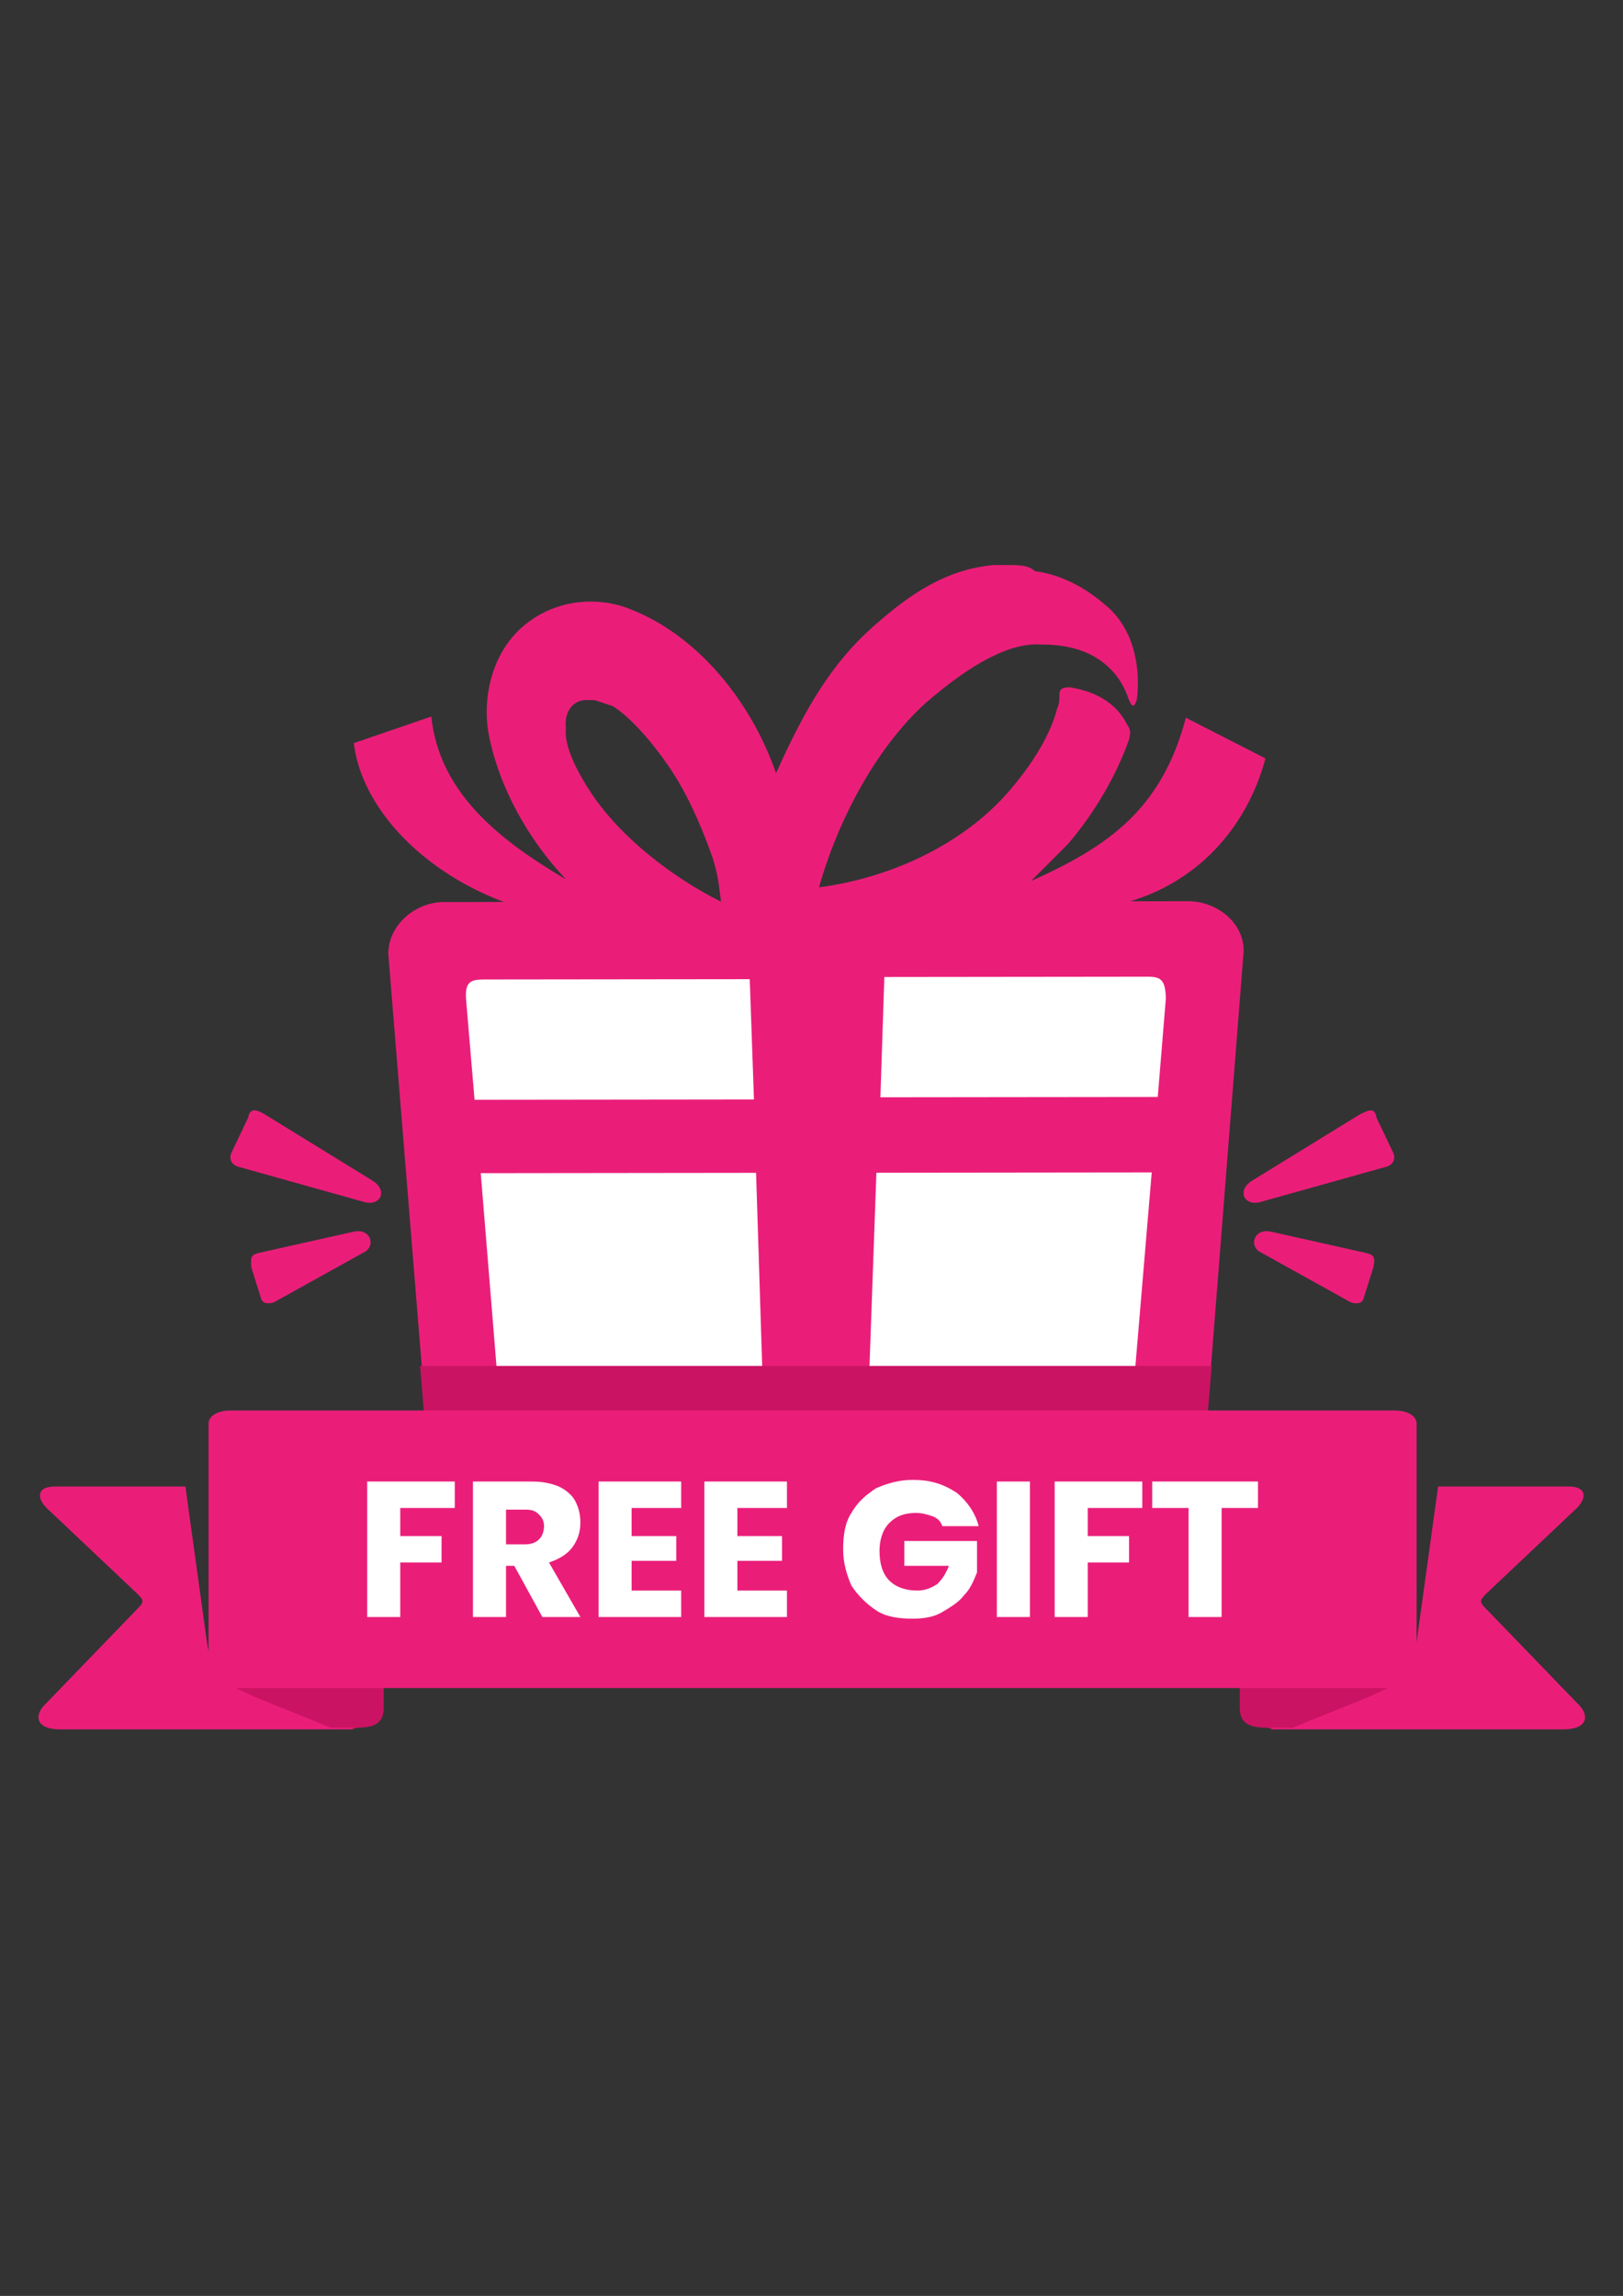
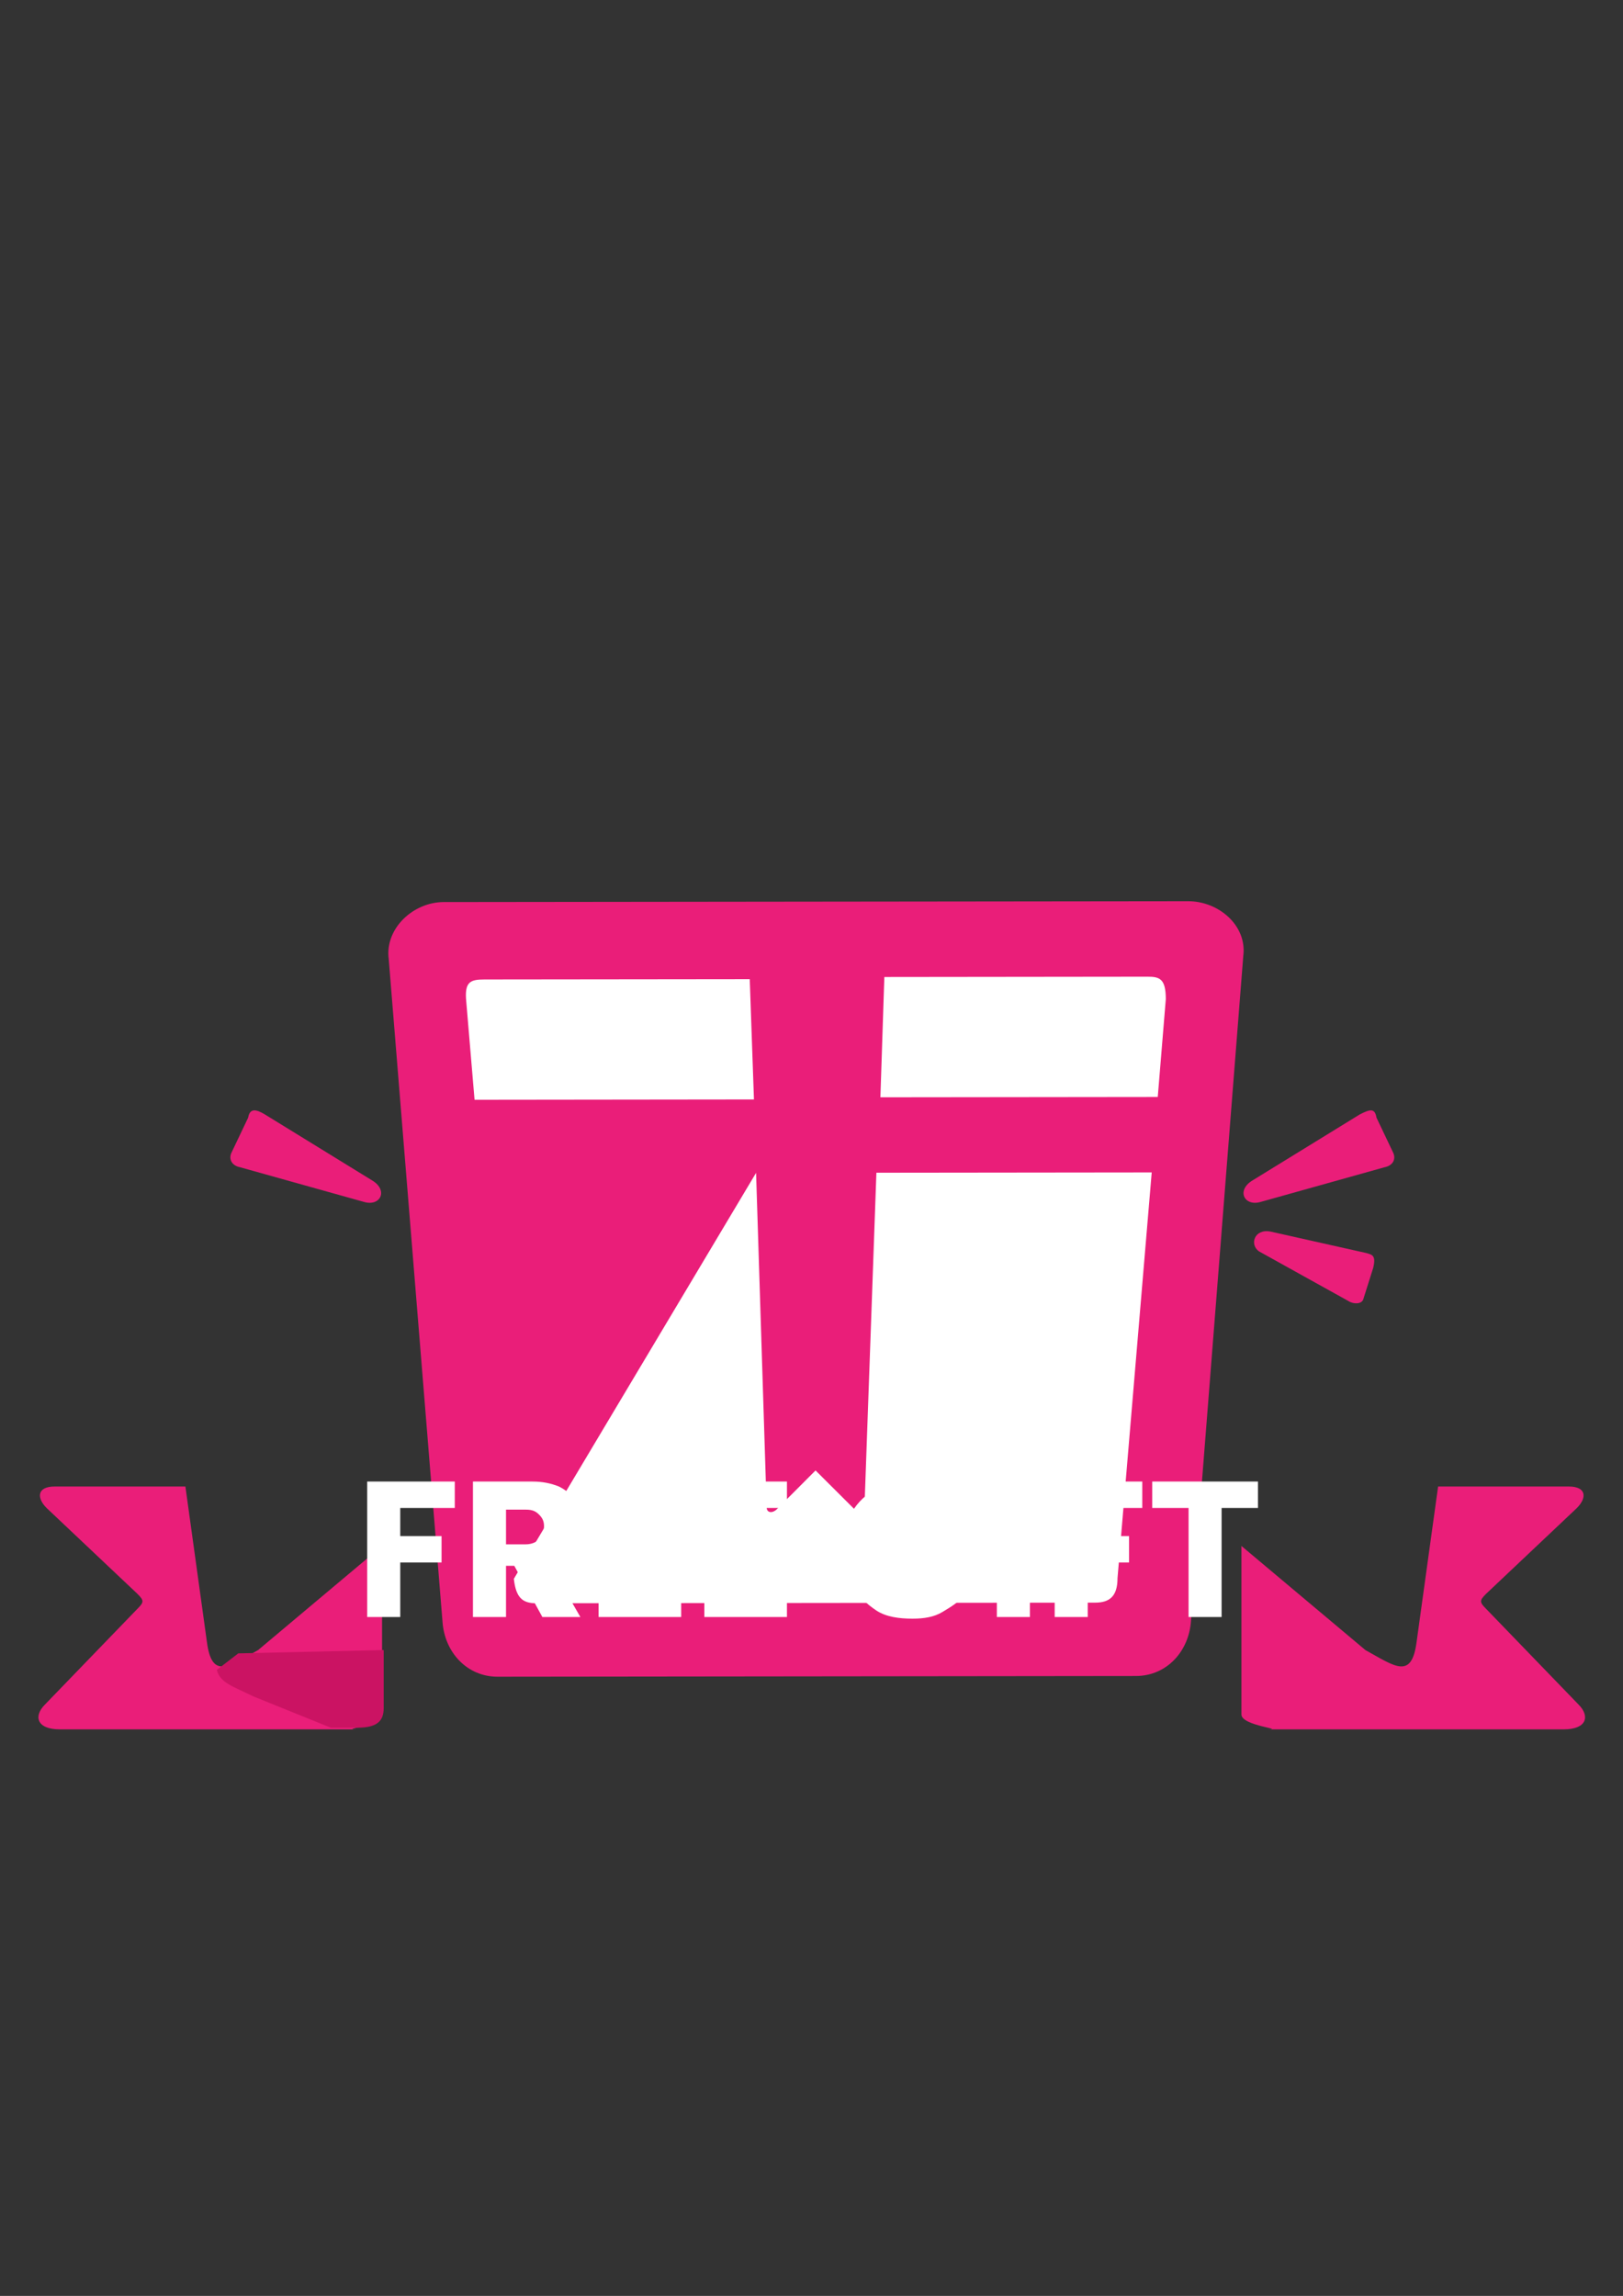
<svg xmlns="http://www.w3.org/2000/svg" width="794" zoomAndPan="magnify" viewBox="0 0 595.5 842.25" height="1123" preserveAspectRatio="xMidYMid meet" version="1.0">
  <rect x="0" y="0" width="595.5" height="842.25" fill="#333333" stroke="none" />
  <defs>
    <clipPath id="facf8faf57">
      <rect x="0" width="572" y="0" height="432" />
    </clipPath>
  </defs>
  <g transform="matrix(1, 0, 0, 1, 12, 205)">
    <g clip-path="url(#facf8faf57)">
      <path fill="#ea1e79" d="M 452.598 429.406 L 561.742 429.406 C 570.234 429.406 571.445 424.559 567.199 420.316 L 533.242 385.164 C 530.82 382.742 530.82 382.133 533.242 379.711 L 566.594 348.195 C 570.234 344.559 570.234 340.316 563.562 340.316 L 515.66 340.316 L 507.777 397.285 C 505.957 411.227 499.895 406.375 488.98 400.316 L 443.5 362.133 L 443.5 423.953 C 443.5 428.195 460.48 429.406 452.598 429.406 Z M 452.598 429.406 " fill-opacity="1" fill-rule="nonzero" />
      <path fill="#ea1e79" d="M 119.09 429.406 L 9.941 429.406 C 1.453 429.406 0.238 424.559 4.484 420.316 L 38.441 385.164 C 40.867 382.742 40.867 382.133 38.441 379.711 L 5.09 348.195 C 1.453 344.559 1.453 340.316 8.121 340.316 L 56.027 340.316 L 63.91 397.285 C 65.727 411.227 71.793 406.375 82.707 400.316 L 128.184 362.133 L 128.184 423.953 C 128.789 428.195 111.812 429.406 119.09 429.406 Z M 119.09 429.406 " fill-opacity="1" fill-rule="nonzero" />
-       <path fill="#cb1363" d="M 442.895 400.316 L 442.895 421.527 C 442.895 426.375 445.32 428.801 452.598 428.801 L 462.297 428.801 L 490.797 417.285 C 498.074 413.648 502.926 412.438 504.137 407.59 L 496.254 401.527 Z M 442.895 400.316 " fill-opacity="1" fill-rule="nonzero" />
-       <path fill="#ea1e79" d="M 357.203 2.277 C 355.707 2.281 354.211 2.281 352.715 2.285 C 334.758 3.801 321.297 13.539 309.336 24.02 C 292.891 38.25 283.184 55.461 272.73 78.66 C 263.723 52.492 244.242 28.582 220.285 18.887 C 208.305 13.664 192.594 14.43 180.629 24.168 C 168.668 33.902 164.945 50.359 167.207 63.82 C 170.969 84.008 182.215 103.441 195.703 117.637 C 171.742 103.453 149.273 86.277 146.246 57.859 L 117.824 67.613 C 121.602 99.77 162.047 133.379 214.426 133.32 C 218.918 133.316 217.418 130.328 215.172 129.582 L 280.293 147.457 L 354.352 127.18 C 354.352 127.18 355.098 127.18 355.848 127.18 C 411.98 137.586 443.375 106.887 452.316 73.223 L 423.117 58.297 C 414.176 91.961 394.734 105.445 366.312 118.191 C 370.797 113.699 375.281 109.207 379.766 104.715 C 389.484 93.484 397.699 79.266 402.172 66.547 C 402.918 63.555 402.918 62.809 401.418 60.566 C 397.668 53.09 390.18 48.609 380.449 47.125 C 377.457 47.129 376.711 47.879 376.711 50.121 C 376.715 51.617 376.715 53.113 375.969 54.609 C 373.734 63.586 367.762 74.066 358.793 84.547 C 343.098 103.262 316.926 116.754 288.492 120.523 C 295.945 94.34 310.137 68.895 327.328 53.168 C 344.523 38.191 358.73 30.695 369.957 31.434 C 381.18 31.418 389.414 34.402 395.41 40.379 C 398.406 43.367 400.656 47.102 402.156 51.59 C 403.656 55.328 404.402 53.832 405.148 51.586 C 406.633 38.871 403.625 25.41 393.887 17.195 C 387.895 11.965 378.906 5.992 367.68 4.512 C 365.434 2.27 361.691 2.273 357.203 2.277 Z M 203.109 51.812 C 203.859 51.812 204.605 51.812 205.355 51.812 C 205.355 51.812 205.355 51.812 206.105 51.809 C 208.352 52.555 210.594 53.301 212.84 54.047 C 218.832 57.777 226.324 65.996 233.07 75.711 C 239.816 85.426 245.066 97.387 248.82 107.855 C 251.824 116.078 251.828 121.312 252.582 125.801 C 234.613 116.844 216.637 102.656 206.145 87.711 C 199.398 77.992 194.898 68.277 195.641 62.293 C 194.883 55.562 198.621 51.816 203.109 51.812 Z M 203.109 51.812 " fill-opacity="1" fill-rule="nonzero" />
      <path fill="#ea1e79" d="M 150.812 125.914 L 423.941 125.605 C 435.164 125.594 445.652 134.559 444.168 145.777 L 424.988 389.613 C 424.25 400.832 416.031 409.816 404.805 409.832 L 170.59 410.094 C 159.363 410.105 151.125 401.141 150.363 389.922 L 130.633 146.879 C 129.125 135.66 139.59 125.926 150.812 125.914 Z M 150.812 125.914 " fill-opacity="1" fill-rule="nonzero" />
-       <path fill="#ffffff" d="M 409.008 153.297 L 312.477 153.406 L 311.031 197.531 L 412.797 197.418 L 415.75 161.516 C 415.742 154.035 413.496 153.289 409.008 153.297 Z M 263.09 154.207 L 165.812 154.316 C 160.574 154.324 158.328 155.074 159.086 162.551 L 162.121 198.449 L 264.637 198.332 Z M 410.582 225.094 L 309.562 225.207 L 305.211 347.117 C 305.215 349.363 302.969 350.113 301.473 348.617 L 287.238 334.426 L 273.035 348.652 C 271.543 350.148 269.297 350.152 269.293 347.906 L 265.414 225.254 L 164.395 225.371 L 176.535 374.188 C 177.293 380.918 179.539 383.16 184.777 383.152 L 287.293 383.039 L 389.809 382.922 C 395.047 382.918 398.039 380.668 398.031 373.938 Z M 410.582 225.094 " fill-opacity="1" fill-rule="nonzero" />
-       <path fill="#cb1363" d="M 142.133 296.074 L 146.98 354.863 L 427.734 354.863 L 432.586 296.074 Z M 142.133 296.074 " fill-opacity="1" fill-rule="nonzero" />
+       <path fill="#ffffff" d="M 409.008 153.297 L 312.477 153.406 L 311.031 197.531 L 412.797 197.418 L 415.75 161.516 C 415.742 154.035 413.496 153.289 409.008 153.297 Z M 263.09 154.207 L 165.812 154.316 C 160.574 154.324 158.328 155.074 159.086 162.551 L 162.121 198.449 L 264.637 198.332 Z M 410.582 225.094 L 309.562 225.207 L 305.211 347.117 C 305.215 349.363 302.969 350.113 301.473 348.617 L 287.238 334.426 L 273.035 348.652 C 271.543 350.148 269.297 350.152 269.293 347.906 L 265.414 225.254 L 176.535 374.188 C 177.293 380.918 179.539 383.16 184.777 383.152 L 287.293 383.039 L 389.809 382.922 C 395.047 382.918 398.039 380.668 398.031 373.938 Z M 410.582 225.094 " fill-opacity="1" fill-rule="nonzero" />
      <path fill="#ea1e79" d="M 85.121 203.785 L 124.535 228.027 C 130.598 231.664 127.566 237.723 121.504 235.906 L 76.023 223.18 C 72.992 222.57 71.781 220.148 72.992 217.723 L 79.055 204.996 C 79.664 201.359 82.086 201.965 85.121 203.785 Z M 85.121 203.785 " fill-opacity="1" fill-rule="nonzero" />
-       <path fill="#ea1e79" d="M 82.695 254.691 L 117.863 246.812 C 123.93 245.602 125.746 251.664 122.109 254.086 L 89.363 272.27 C 87.547 273.48 84.512 273.48 83.906 271.664 L 80.27 260.148 C 79.664 255.297 80.875 255.297 82.695 254.691 Z M 82.695 254.691 " fill-opacity="1" fill-rule="nonzero" />
      <path fill="#ea1e79" d="M 486.984 203.785 L 447.57 228.027 C 441.504 231.664 444.539 237.723 450.602 235.906 L 496.078 223.18 C 499.109 222.57 500.324 220.148 499.109 217.723 L 493.047 204.996 C 492.441 201.359 490.621 201.965 486.984 203.785 Z M 486.984 203.785 " fill-opacity="1" fill-rule="nonzero" />
      <path fill="#ea1e79" d="M 489.41 254.691 L 454.238 246.812 C 448.176 245.602 446.355 251.664 449.996 254.086 L 482.738 272.27 C 484.559 273.48 487.59 273.48 488.195 271.664 L 491.836 260.148 C 493.047 255.297 491.227 255.297 489.41 254.691 Z M 489.41 254.691 " fill-opacity="1" fill-rule="nonzero" />
      <path fill="#cb1363" d="M 128.789 400.316 L 128.789 421.527 C 128.789 426.375 126.367 428.801 119.09 428.801 L 109.387 428.801 L 80.887 417.285 C 73.609 413.648 68.758 412.438 67.547 407.59 L 75.43 401.527 Z M 128.789 400.316 " fill-opacity="1" fill-rule="nonzero" />
-       <path fill="#ea1e79" d="M 72.398 312.438 L 499.895 312.438 C 504.137 312.438 507.777 314.258 507.777 317.285 L 507.777 409.406 C 507.777 411.832 504.137 414.254 499.895 414.254 L 72.398 414.254 C 68.152 414.254 64.516 412.438 64.516 409.406 L 64.516 317.285 C 64.516 314.258 68.152 312.438 72.398 312.438 Z M 72.398 312.438 " fill-opacity="1" fill-rule="nonzero" />
      <path fill="#ffffff" d="M 322.832 337.891 C 317.98 337.891 313.734 339.105 309.492 340.922 C 305.852 343.348 302.82 345.77 300.395 350.012 C 297.969 353.648 297.363 358.5 297.363 363.348 C 297.363 368.195 298.578 372.438 300.395 376.68 C 302.82 380.316 305.852 383.348 309.492 385.77 C 313.129 388.195 317.98 388.801 322.832 388.801 C 327.074 388.801 330.715 388.195 333.746 386.375 C 336.777 384.559 339.809 382.742 341.629 380.316 C 344.055 377.891 345.266 374.863 346.48 371.832 L 346.48 360.316 L 319.801 360.316 L 319.801 369.406 L 336.172 369.406 C 334.957 372.438 333.746 374.254 331.926 376.074 C 330.109 377.285 327.684 378.496 324.652 378.496 C 320.406 378.496 316.77 377.285 314.344 374.863 C 311.918 372.438 310.703 368.801 310.703 363.953 C 310.703 359.711 311.918 356.074 314.344 353.648 C 316.77 351.227 319.801 350.012 324.043 350.012 C 326.469 350.012 328.289 350.621 330.109 351.227 C 331.926 351.832 333.141 353.043 333.746 354.863 L 347.086 354.863 C 345.875 350.012 342.844 345.77 339.203 342.742 C 333.746 339.105 328.895 337.891 322.832 337.891 Z M 122.727 338.5 L 122.727 388.195 L 134.855 388.195 L 134.855 368.195 L 150.016 368.195 L 150.016 358.5 L 134.855 358.5 L 134.855 348.195 L 154.863 348.195 L 154.863 338.5 Z M 161.535 338.5 L 161.535 388.195 L 173.664 388.195 L 173.664 369.406 L 176.695 369.406 L 187.004 388.195 L 200.949 388.195 L 189.43 368.195 C 193.066 366.984 196.098 365.164 197.918 362.742 C 199.738 360.316 200.949 357.285 200.949 353.648 C 200.949 350.621 200.344 348.195 199.129 345.77 C 197.918 343.348 195.492 341.527 193.066 340.316 C 190.035 339.105 187.004 338.5 183.363 338.5 Z M 207.621 338.5 L 207.621 388.195 L 237.938 388.195 L 237.938 378.5 L 219.746 378.5 L 219.746 367.59 L 236.121 367.59 L 236.121 358.5 L 219.746 358.5 L 219.746 348.195 L 237.938 348.195 L 237.938 338.5 Z M 246.43 338.5 L 246.43 388.195 L 276.746 388.195 L 276.746 378.5 L 258.555 378.5 L 258.555 367.59 L 274.926 367.59 L 274.926 358.5 L 258.555 358.5 L 258.555 348.195 L 276.746 348.195 L 276.746 338.5 Z M 353.758 338.5 L 353.758 388.195 L 365.883 388.195 L 365.883 338.5 Z M 374.98 338.5 L 374.98 388.195 L 387.105 388.195 L 387.105 368.195 L 402.266 368.195 L 402.266 358.5 L 387.105 358.5 L 387.105 348.195 L 407.117 348.195 L 407.117 338.5 Z M 410.758 338.5 L 410.758 348.195 L 424.098 348.195 L 424.098 388.195 L 436.223 388.195 L 436.223 348.195 L 449.562 348.195 L 449.562 338.5 Z M 173.664 348.801 L 180.938 348.801 C 183.363 348.801 184.578 349.406 185.789 350.621 C 187.004 351.832 187.609 353.043 187.609 354.863 C 187.609 356.68 187.004 358.5 185.789 359.711 C 184.578 360.922 182.758 361.527 180.938 361.527 L 173.664 361.527 Z M 173.664 348.801 " fill-opacity="1" fill-rule="nonzero" />
    </g>
  </g>
</svg>